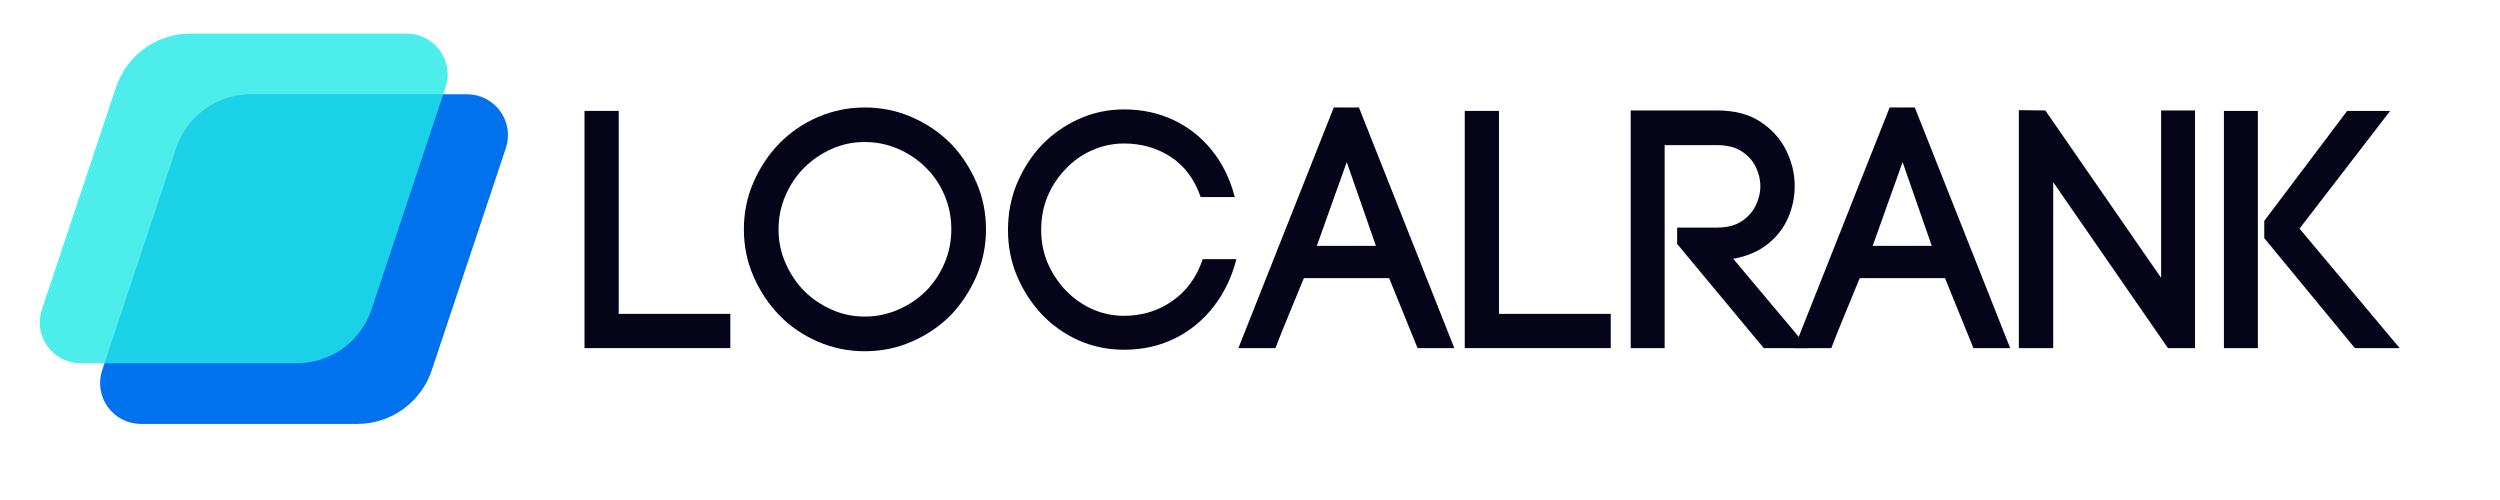
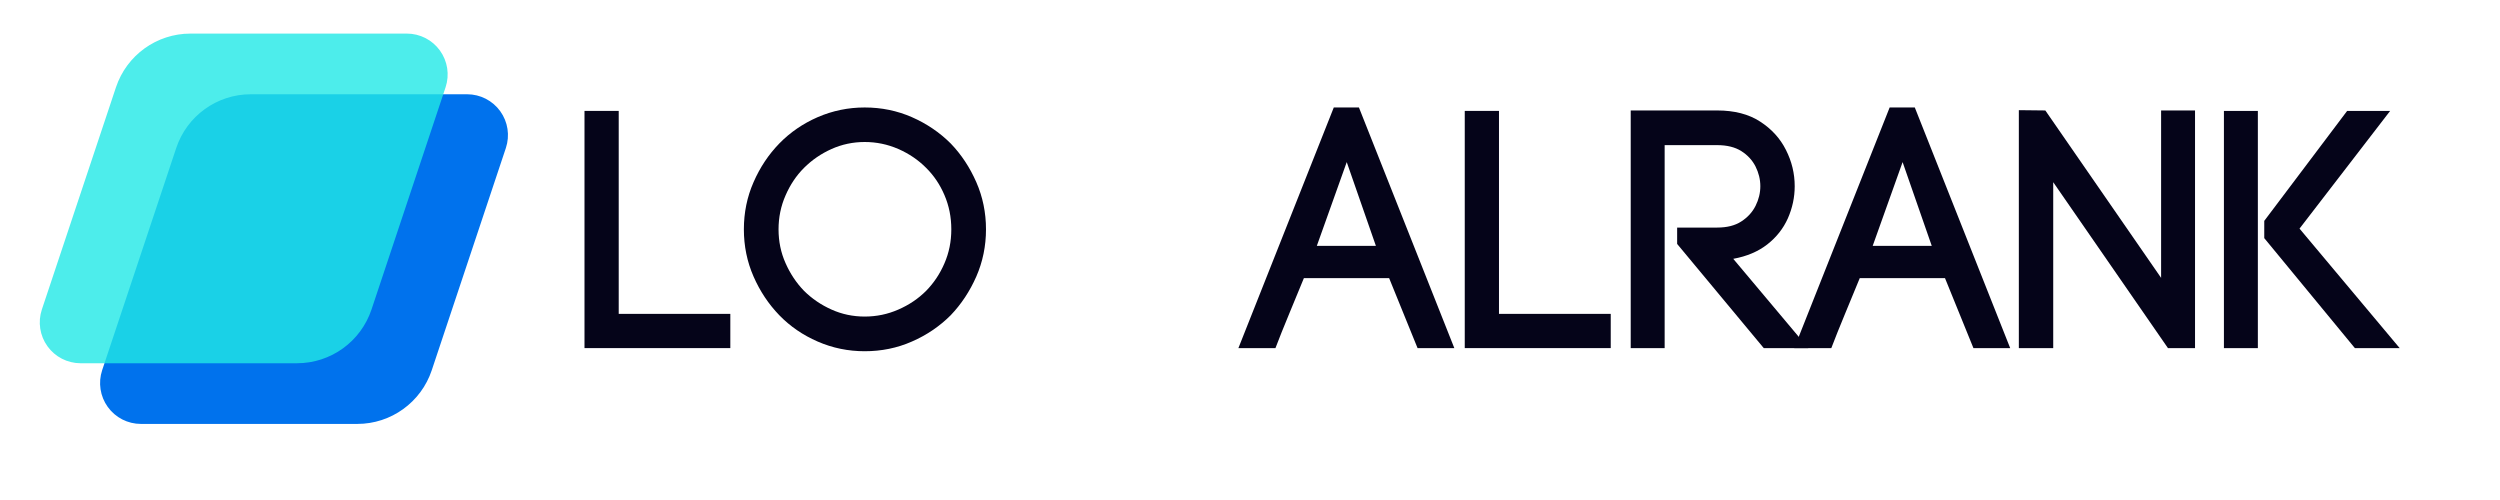
<svg xmlns="http://www.w3.org/2000/svg" width="350" zoomAndPan="magnify" viewBox="0 0 262.5 52.5" height="70" preserveAspectRatio="xMidYMid meet" version="1.0">
  <defs>
    <filter x="0%" y="0%" width="100%" height="100%" id="e70b832075">
      <feColorMatrix values="0 0 0 0 1 0 0 0 0 1 0 0 0 0 1 0 0 0 1 0" color-interpolation-filters="sRGB" />
    </filter>
    <g />
    <clipPath id="13fd74ab38">
      <path d="M 10.469 9.898 L 53.461 9.898 L 53.461 44.512 L 10.469 44.512 Z M 10.469 9.898 " clip-rule="nonzero" />
    </clipPath>
    <clipPath id="63b23c3805">
      <path d="M 26.328 9.898 L 49.051 9.898 C 50.43 9.898 51.723 10.562 52.527 11.68 C 53.332 12.797 53.551 14.23 53.117 15.539 L 45.336 38.871 C 44.215 42.238 41.062 44.512 37.516 44.512 L 14.793 44.512 C 13.414 44.512 12.121 43.848 11.316 42.73 C 10.512 41.613 10.293 40.18 10.727 38.871 L 18.504 15.539 C 19.629 12.172 22.777 9.898 26.328 9.898 Z M 26.328 9.898 " clip-rule="nonzero" />
    </clipPath>
    <mask id="fa0cca1113">
      <g filter="url(#e70b832075)">
        <rect x="-26.25" width="315" fill="#000000" y="-5.25" height="63" fill-opacity="0.8" />
      </g>
    </mask>
    <clipPath id="5934a6ce2e">
      <path d="M 2.141 0.527 L 45.133 0.527 L 45.133 35.141 L 2.141 35.141 Z M 2.141 0.527 " clip-rule="nonzero" />
    </clipPath>
    <clipPath id="b7d1eb45cf">
      <path d="M 17.996 0.527 L 40.719 0.527 C 42.098 0.527 43.391 1.191 44.195 2.309 C 45 3.426 45.219 4.859 44.785 6.168 L 37.008 29.5 C 35.883 32.867 32.734 35.141 29.184 35.141 L 6.461 35.141 C 5.082 35.141 3.789 34.477 2.984 33.359 C 2.18 32.242 1.961 30.809 2.395 29.5 L 10.176 6.168 C 11.297 2.801 14.449 0.527 17.996 0.527 Z M 17.996 0.527 " clip-rule="nonzero" />
    </clipPath>
    <clipPath id="27091b67dc">
      <rect x="0" width="47" y="0" height="36" />
    </clipPath>
  </defs>
  <g clip-path="url(#13fd74ab38)">
    <g clip-path="url(#63b23c3805)">
      <path fill="#0072ed" d="M 8.848 9.898 L 54.949 9.898 L 54.949 44.512 L 8.848 44.512 Z M 8.848 9.898 " fill-opacity="1" fill-rule="nonzero" />
    </g>
  </g>
  <g mask="url(#fa0cca1113)">
    <g transform="matrix(1, 0, 0, 1, 2, 3)">
      <g clip-path="url(#27091b67dc)">
        <g clip-path="url(#5934a6ce2e)">
          <g clip-path="url(#b7d1eb45cf)">
            <path fill="#21e8e6" d="M 0.516 0.527 L 46.617 0.527 L 46.617 35.141 L 0.516 35.141 Z M 0.516 0.527 " fill-opacity="1" fill-rule="nonzero" />
          </g>
        </g>
      </g>
    </g>
  </g>
  <g fill="#050419" fill-opacity="1">
    <g transform="translate(60.903, 36.551)">
      <g>
        <path d="M 4.062 -24.906 L 4.062 -3.594 L 15.781 -3.594 L 15.781 0 L 0.469 0 L 0.469 -24.906 Z M 4.062 -24.906 " />
      </g>
    </g>
  </g>
  <g fill="#050419" fill-opacity="1">
    <g transform="translate(78.185, 36.551)">
      <g>
        <path d="M 21.703 -12.469 C 21.703 -13.758 21.461 -14.957 20.984 -16.062 C 20.516 -17.164 19.875 -18.117 19.062 -18.922 C 18.238 -19.754 17.266 -20.414 16.141 -20.906 C 15.023 -21.395 13.848 -21.641 12.609 -21.641 C 11.379 -21.641 10.219 -21.395 9.125 -20.906 C 8.031 -20.414 7.066 -19.754 6.234 -18.922 C 5.43 -18.117 4.785 -17.156 4.297 -16.031 C 3.805 -14.914 3.562 -13.727 3.562 -12.469 C 3.562 -11.207 3.805 -10.023 4.297 -8.922 C 4.785 -7.816 5.43 -6.848 6.234 -6.016 C 7.066 -5.191 8.031 -4.535 9.125 -4.047 C 10.219 -3.555 11.379 -3.312 12.609 -3.312 C 13.848 -3.312 15.023 -3.555 16.141 -4.047 C 17.266 -4.535 18.238 -5.191 19.062 -6.016 C 19.875 -6.848 20.516 -7.812 20.984 -8.906 C 21.461 -10 21.703 -11.188 21.703 -12.469 Z M -0.078 -12.469 C -0.078 -14.227 0.258 -15.879 0.938 -17.422 C 1.613 -18.973 2.516 -20.328 3.641 -21.484 C 4.773 -22.648 6.117 -23.57 7.672 -24.25 C 9.234 -24.926 10.879 -25.266 12.609 -25.266 C 14.367 -25.266 16.02 -24.926 17.562 -24.25 C 19.113 -23.57 20.473 -22.648 21.641 -21.484 C 22.754 -20.328 23.648 -18.973 24.328 -17.422 C 25.004 -15.879 25.344 -14.227 25.344 -12.469 C 25.344 -10.719 25.004 -9.066 24.328 -7.516 C 23.648 -5.973 22.754 -4.617 21.641 -3.453 C 20.473 -2.285 19.113 -1.363 17.562 -0.688 C 16.02 -0.008 14.367 0.328 12.609 0.328 C 10.879 0.328 9.234 -0.008 7.672 -0.688 C 6.117 -1.363 4.773 -2.285 3.641 -3.453 C 2.516 -4.617 1.613 -5.973 0.938 -7.516 C 0.258 -9.066 -0.078 -10.719 -0.078 -12.469 Z M -0.078 -12.469 " />
      </g>
    </g>
  </g>
  <g fill="#050419" fill-opacity="1">
    <g transform="translate(105.729, 36.551)">
      <g>
-         <path d="M 0.109 -12.406 C 0.109 -14.164 0.43 -15.812 1.078 -17.344 C 1.734 -18.875 2.598 -20.207 3.672 -21.344 C 4.766 -22.469 6.051 -23.367 7.531 -24.047 C 9.02 -24.723 10.609 -25.062 12.297 -25.062 C 14.191 -25.062 15.93 -24.688 17.516 -23.938 C 19.098 -23.188 20.441 -22.117 21.547 -20.734 C 22.648 -19.359 23.441 -17.734 23.922 -15.859 L 20.344 -15.859 C 19.688 -17.734 18.641 -19.141 17.203 -20.078 C 15.766 -21.016 14.129 -21.484 12.297 -21.484 C 11.109 -21.484 9.984 -21.242 8.922 -20.766 C 7.867 -20.297 6.953 -19.645 6.172 -18.812 C 5.379 -18.008 4.75 -17.062 4.281 -15.969 C 3.82 -14.875 3.594 -13.688 3.594 -12.406 C 3.594 -11.164 3.82 -10.004 4.281 -8.922 C 4.75 -7.848 5.379 -6.895 6.172 -6.062 C 6.953 -5.25 7.867 -4.598 8.922 -4.109 C 9.984 -3.629 11.109 -3.391 12.297 -3.391 C 14.191 -3.391 15.883 -3.91 17.375 -4.953 C 18.863 -5.992 19.926 -7.457 20.562 -9.344 L 24.094 -9.344 C 23.613 -7.457 22.816 -5.797 21.703 -4.359 C 20.586 -2.922 19.227 -1.805 17.625 -1.016 C 16.02 -0.223 14.242 0.172 12.297 0.172 C 10.609 0.172 9.02 -0.156 7.531 -0.812 C 6.051 -1.477 4.766 -2.383 3.672 -3.531 C 2.598 -4.664 1.734 -5.992 1.078 -7.516 C 0.43 -9.035 0.109 -10.664 0.109 -12.406 Z M 0.109 -12.406 " />
-       </g>
+         </g>
    </g>
  </g>
  <g fill="#050419" fill-opacity="1">
    <g transform="translate(131.563, 36.551)">
      <g>
        <path d="M 9.844 -19.531 L 6.703 -10.734 L 12.906 -10.734 Z M 17.281 0 L 14.297 -7.344 L 5.344 -7.344 C 4.875 -6.195 4.359 -4.945 3.797 -3.594 C 3.234 -2.238 2.754 -1.039 2.359 0 L -1.531 0 L 8.484 -25.266 L 11.125 -25.266 L 21.141 0 Z M 17.281 0 " />
      </g>
    </g>
  </g>
  <g fill="#050419" fill-opacity="1">
    <g transform="translate(153.049, 36.551)">
      <g>
        <path d="M 4.344 -24.906 L 4.344 -3.594 L 16.078 -3.594 L 16.078 0 L 0.75 0 L 0.75 -24.906 Z M 4.344 -24.906 " />
      </g>
    </g>
  </g>
  <g fill="#050419" fill-opacity="1">
    <g transform="translate(170.616, 36.551)">
      <g>
        <path d="M 5.484 -10.938 L 5.484 -12.656 L 9.688 -12.656 C 10.719 -12.656 11.562 -12.867 12.219 -13.297 C 12.883 -13.723 13.383 -14.27 13.719 -14.938 C 14.051 -15.602 14.219 -16.289 14.219 -17 C 14.219 -17.707 14.051 -18.395 13.719 -19.062 C 13.383 -19.727 12.883 -20.27 12.219 -20.688 C 11.562 -21.102 10.719 -21.312 9.688 -21.312 L 4.172 -21.312 L 4.172 0 L 0.609 0 L 0.609 -24.953 L 9.688 -24.953 C 11.5 -24.953 13.004 -24.562 14.203 -23.781 C 15.398 -23.008 16.301 -22.02 16.906 -20.812 C 17.52 -19.602 17.828 -18.332 17.828 -17 C 17.828 -15.832 17.586 -14.707 17.109 -13.625 C 16.629 -12.551 15.91 -11.641 14.953 -10.891 C 13.992 -10.141 12.801 -9.633 11.375 -9.375 L 19.25 0 L 14.578 0 Z M 5.484 -10.938 " />
      </g>
    </g>
  </g>
  <g fill="#050419" fill-opacity="1">
    <g transform="translate(189.929, 36.551)">
      <g>
        <path d="M 9.844 -19.531 L 6.703 -10.734 L 12.906 -10.734 Z M 17.281 0 L 14.297 -7.344 L 5.344 -7.344 C 4.875 -6.195 4.359 -4.945 3.797 -3.594 C 3.234 -2.238 2.754 -1.039 2.359 0 L -1.531 0 L 8.484 -25.266 L 11.125 -25.266 L 21.141 0 Z M 17.281 0 " />
      </g>
    </g>
  </g>
  <g fill="#050419" fill-opacity="1">
    <g transform="translate(211.416, 36.551)">
      <g>
        <path d="M 4.172 0 L 0.562 0 L 0.562 -24.984 L 3.344 -24.953 L 15.5 -7.375 L 15.5 -24.953 L 19.062 -24.953 L 19.062 0 L 16.219 0 L 4.172 -17.422 Z M 4.172 0 " />
      </g>
    </g>
  </g>
  <g fill="#050419" fill-opacity="1">
    <g transform="translate(232.903, 36.551)">
      <g>
        <path d="M 0.609 -24.906 L 4.172 -24.906 L 4.172 0 L 0.609 0 Z M 4.844 -11.547 L 4.844 -13.359 L 13.547 -24.906 L 18.062 -24.906 L 8.547 -12.547 L 19.062 0 L 14.359 0 Z M 4.844 -11.547 " />
      </g>
    </g>
  </g>
</svg>